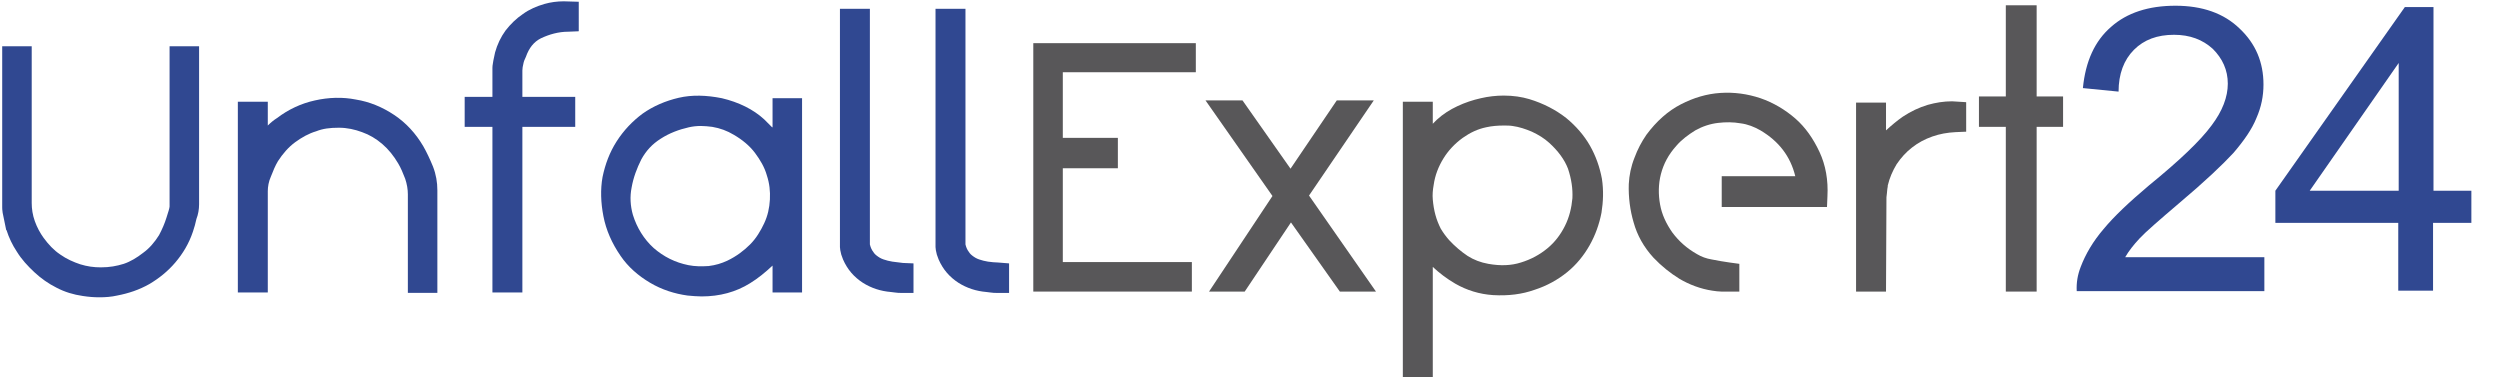
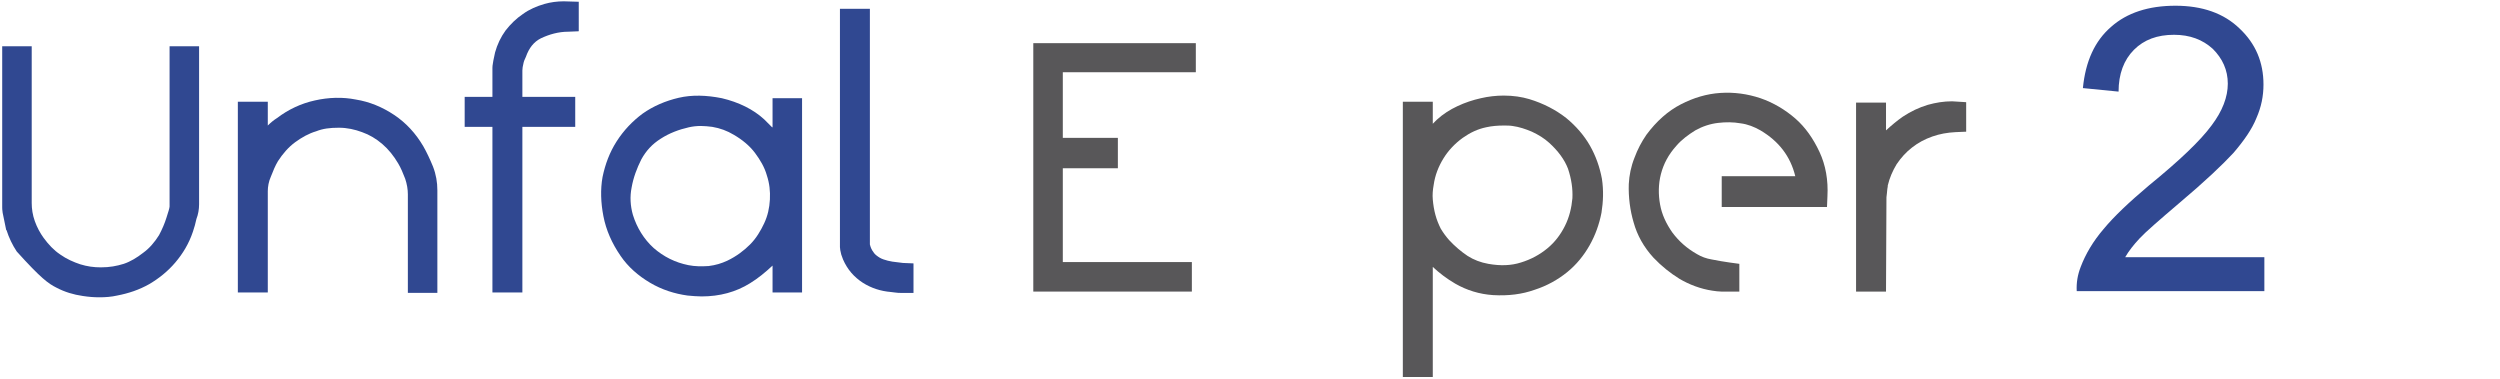
<svg xmlns="http://www.w3.org/2000/svg" version="1.1" id="Ebene_1" x="0px" y="0px" viewBox="0 0 56.76 8.6" style="enable-background:new 0 0 56.76 8.6;" xml:space="preserve">
  <style type="text/css">
	.st0{fill:#304891;}
	.st1{fill:#585759;}
</style>
  <g>
-     <path class="st0" d="M3.85,4.69c0,0.02-0.01,0.05-0.02,0.09L3.78,4.94c-0.04,0.13-0.1,0.27-0.17,0.4c-0.1,0.16-0.22,0.3-0.36,0.4   C3.11,5.85,2.96,5.94,2.81,5.99C2.65,6.04,2.49,6.07,2.29,6.07C2.13,6.07,1.98,6.05,1.82,6C1.67,5.95,1.51,5.88,1.37,5.78   C1.22,5.68,1.1,5.55,0.99,5.4c-0.08-0.11-0.15-0.24-0.2-0.38C0.74,4.88,0.72,4.74,0.72,4.61V1.05H0.05v3.66   c0,0.02,0,0.05,0.01,0.12l0.08,0.39l0.01,0.01C0.2,5.39,0.28,5.56,0.38,5.71c0.11,0.18,0.25,0.33,0.4,0.47   C0.93,6.32,1.1,6.44,1.28,6.53c0.19,0.1,0.39,0.16,0.6,0.19c0.13,0.02,0.25,0.03,0.38,0.03c0.13,0,0.27-0.01,0.4-0.04   c0.26-0.05,0.5-0.13,0.73-0.26c0.22-0.13,0.42-0.29,0.59-0.49c0.17-0.2,0.31-0.43,0.4-0.7c0.03-0.09,0.06-0.19,0.08-0.29   C4.5,4.87,4.52,4.75,4.52,4.64V1.05H3.85L3.85,4.69z" />
+     <path class="st0" d="M3.85,4.69c0,0.02-0.01,0.05-0.02,0.09L3.78,4.94c-0.04,0.13-0.1,0.27-0.17,0.4c-0.1,0.16-0.22,0.3-0.36,0.4   C3.11,5.85,2.96,5.94,2.81,5.99C2.65,6.04,2.49,6.07,2.29,6.07C2.13,6.07,1.98,6.05,1.82,6C1.67,5.95,1.51,5.88,1.37,5.78   C1.22,5.68,1.1,5.55,0.99,5.4c-0.08-0.11-0.15-0.24-0.2-0.38C0.74,4.88,0.72,4.74,0.72,4.61V1.05H0.05v3.66   c0,0.02,0,0.05,0.01,0.12l0.08,0.39l0.01,0.01C0.2,5.39,0.28,5.56,0.38,5.71C0.93,6.32,1.1,6.44,1.28,6.53c0.19,0.1,0.39,0.16,0.6,0.19c0.13,0.02,0.25,0.03,0.38,0.03c0.13,0,0.27-0.01,0.4-0.04   c0.26-0.05,0.5-0.13,0.73-0.26c0.22-0.13,0.42-0.29,0.59-0.49c0.17-0.2,0.31-0.43,0.4-0.7c0.03-0.09,0.06-0.19,0.08-0.29   C4.5,4.87,4.52,4.75,4.52,4.64V1.05H3.85L3.85,4.69z" />
    <path class="st0" d="M9.61,3.32C9.44,3.03,9.22,2.79,8.95,2.61C8.68,2.43,8.39,2.31,8.08,2.26C7.78,2.2,7.46,2.21,7.15,2.28   c-0.32,0.07-0.61,0.21-0.86,0.4C6.21,2.73,6.14,2.79,6.08,2.85V2.31H5.4v4.33h0.68v-2.3c0-0.1,0.02-0.22,0.07-0.33   c0.05-0.13,0.1-0.25,0.16-0.35c0.11-0.17,0.24-0.32,0.39-0.43c0.15-0.11,0.31-0.2,0.48-0.25C7.33,2.92,7.49,2.9,7.69,2.9   c0,0,0,0,0.01,0c0.18,0,0.36,0.04,0.52,0.1c0.17,0.06,0.32,0.15,0.46,0.27c0.14,0.12,0.26,0.27,0.36,0.44   C9.1,3.81,9.15,3.93,9.2,4.06C9.24,4.18,9.26,4.3,9.26,4.41v2.24h0.67V4.32c0-0.18-0.03-0.36-0.1-0.54   C9.76,3.61,9.69,3.46,9.61,3.32z" />
    <path class="st0" d="M12.36,0.09c-0.17,0.05-0.34,0.12-0.49,0.23c-0.15,0.1-0.28,0.23-0.39,0.37c-0.11,0.15-0.19,0.32-0.24,0.5   c-0.01,0.04-0.02,0.1-0.04,0.19c-0.02,0.1-0.02,0.15-0.02,0.16V2.2h-0.63v0.68h0.63v3.76h0.68V2.88h1.2V2.2h-1.2V1.6   c0-0.05,0.01-0.1,0.02-0.14c0.01-0.06,0.03-0.11,0.06-0.17c0.07-0.2,0.18-0.34,0.34-0.42c0.19-0.09,0.4-0.15,0.62-0.15l0.24-0.01   V0.04L12.8,0.03C12.65,0.03,12.5,0.05,12.36,0.09z" />
    <path class="st0" d="M17.53,2.89c-0.06-0.06-0.12-0.12-0.18-0.18c-0.25-0.23-0.58-0.39-0.96-0.48c-0.35-0.07-0.68-0.08-0.98-0.01   c-0.3,0.07-0.58,0.19-0.82,0.36C14.36,2.75,14.16,2.96,14,3.21c-0.16,0.25-0.26,0.52-0.32,0.81C13.63,4.3,13.64,4.6,13.7,4.91   c0.06,0.31,0.19,0.61,0.39,0.9c0.17,0.25,0.4,0.45,0.67,0.61c0.27,0.16,0.56,0.25,0.85,0.29c0.11,0.01,0.22,0.02,0.32,0.02   c0.41,0,0.78-0.1,1.1-0.3c0.18-0.11,0.35-0.25,0.51-0.4v0.61h0.67V2.23h-0.67V2.89z M14.56,3.62c0.11-0.2,0.25-0.35,0.44-0.47   c0.2-0.13,0.42-0.21,0.64-0.26c0.09-0.02,0.18-0.03,0.27-0.03c0.09,0,0.17,0.01,0.26,0.02c0.18,0.03,0.34,0.09,0.49,0.18   c0.19,0.11,0.36,0.25,0.48,0.41c0.12,0.16,0.22,0.33,0.27,0.51c0.06,0.18,0.08,0.36,0.07,0.55c-0.01,0.19-0.05,0.37-0.13,0.54   c-0.08,0.17-0.18,0.34-0.32,0.48c-0.14,0.14-0.31,0.27-0.52,0.37c-0.13,0.06-0.26,0.1-0.42,0.12c-0.16,0.01-0.31,0.01-0.46-0.02   c-0.3-0.06-0.56-0.19-0.79-0.39c-0.22-0.2-0.38-0.46-0.47-0.75c-0.06-0.21-0.07-0.42-0.03-0.62C14.38,4.03,14.46,3.82,14.56,3.62z" />
    <path class="st0" d="M20.26,5.94c-0.07-0.01-0.14-0.03-0.2-0.05C20,5.87,19.95,5.84,19.9,5.8c-0.04-0.03-0.07-0.07-0.1-0.12   c-0.01-0.02-0.03-0.05-0.05-0.13V0.2h-0.68v5.41c0,0.04,0.01,0.09,0.03,0.17c0.02,0.06,0.04,0.11,0.04,0.11   c0.1,0.23,0.25,0.4,0.45,0.53c0.19,0.12,0.4,0.19,0.64,0.21l0.08,0.01c0.06,0.01,0.11,0.01,0.13,0.01h0.3V5.98l-0.24-0.01   C20.42,5.96,20.34,5.95,20.26,5.94z" />
-     <path class="st0" d="M22.66,5.96c-0.07,0-0.15-0.01-0.23-0.02c-0.07-0.01-0.14-0.03-0.2-0.05c-0.06-0.02-0.11-0.05-0.16-0.09   c-0.04-0.03-0.07-0.07-0.1-0.12c-0.01-0.02-0.03-0.05-0.05-0.13V0.2h-0.68v5.41c0,0.04,0.01,0.09,0.03,0.17   c0.02,0.06,0.04,0.11,0.04,0.11c0.1,0.23,0.25,0.4,0.45,0.53c0.19,0.12,0.4,0.19,0.64,0.21l0.08,0.01   c0.06,0.01,0.11,0.01,0.13,0.01h0.3V5.98L22.66,5.96z" />
  </g>
  <polygon class="st1" points="23.46,6.62 27.06,6.62 27.06,5.95 24.13,5.95 24.13,3.82 25.38,3.82 25.38,3.13 24.13,3.13 24.13,1.64   27.15,1.64 27.15,0.98 23.46,0.98 " />
-   <polygon class="st1" points="31.19,2.28 30.35,2.28 29.3,3.83 28.21,2.28 27.37,2.28 28.89,4.45 27.45,6.62 28.26,6.62 29.31,5.05   30.42,6.62 31.24,6.62 29.72,4.44 " />
  <path class="st1" d="M36.1,3.31c-0.13-0.23-0.32-0.45-0.54-0.63c-0.23-0.18-0.51-0.33-0.84-0.43c-0.17-0.05-0.36-0.08-0.58-0.08  c-0.17,0-0.35,0.02-0.52,0.06c-0.18,0.04-0.36,0.1-0.53,0.18c-0.17,0.08-0.33,0.18-0.47,0.31c-0.03,0.03-0.06,0.06-0.09,0.09v-0.5  h-0.68v6.25h0.68v-2.5c0.15,0.14,0.32,0.27,0.51,0.38c0.26,0.15,0.55,0.24,0.86,0.26c0.35,0.02,0.66-0.02,0.94-0.12  c0.28-0.09,0.53-0.23,0.74-0.4c0.21-0.17,0.38-0.38,0.51-0.61c0.13-0.23,0.22-0.48,0.27-0.74c0.04-0.25,0.05-0.51,0.01-0.77  C36.32,3.79,36.23,3.54,36.1,3.31z M35.7,4.5c-0.02,0.22-0.07,0.43-0.17,0.63c-0.1,0.2-0.23,0.37-0.4,0.51  c-0.17,0.14-0.37,0.25-0.6,0.32c-0.22,0.07-0.46,0.08-0.74,0.03c-0.17-0.03-0.33-0.09-0.47-0.18c-0.15-0.1-0.29-0.22-0.42-0.36  c-0.07-0.08-0.13-0.16-0.19-0.26c-0.05-0.1-0.09-0.2-0.12-0.31c-0.03-0.11-0.05-0.23-0.06-0.35c-0.01-0.11,0-0.22,0.02-0.33  c0.03-0.22,0.11-0.42,0.22-0.6c0.11-0.18,0.26-0.34,0.44-0.47c0.17-0.12,0.34-0.2,0.53-0.24c0.13-0.03,0.27-0.04,0.4-0.04  c0.07,0,0.14,0,0.2,0.01c0.15,0.02,0.3,0.07,0.44,0.13c0.15,0.07,0.28,0.15,0.39,0.25c0.2,0.18,0.35,0.38,0.43,0.59  C35.68,4.07,35.71,4.29,35.7,4.5z" />
  <path class="st1" d="M40.76,2.69c-0.23-0.2-0.5-0.36-0.79-0.46c-0.3-0.1-0.6-0.14-0.91-0.12c-0.31,0.02-0.61,0.11-0.9,0.26  c-0.29,0.15-0.55,0.38-0.78,0.69c-0.11,0.16-0.2,0.33-0.27,0.52c-0.08,0.2-0.12,0.4-0.13,0.6c-0.01,0.3,0.03,0.6,0.11,0.87  c0.08,0.29,0.23,0.56,0.45,0.8c0.18,0.19,0.38,0.35,0.59,0.48c0.22,0.13,0.48,0.23,0.75,0.27c0.07,0.01,0.14,0.02,0.2,0.02h0.41  V5.99l-0.22-0.03c-0.13-0.02-0.27-0.04-0.41-0.07c-0.12-0.02-0.23-0.06-0.33-0.12c-0.23-0.13-0.41-0.29-0.56-0.49  c-0.14-0.2-0.24-0.41-0.28-0.64c-0.04-0.22-0.04-0.46,0.02-0.69c0.06-0.23,0.17-0.44,0.35-0.64c0.12-0.14,0.27-0.25,0.43-0.35  c0.16-0.09,0.34-0.15,0.52-0.17c0.17-0.02,0.34-0.02,0.51,0.01c0.16,0.02,0.31,0.08,0.45,0.16c0.42,0.25,0.68,0.59,0.79,1.04h-1.67  v0.7h2.39l0.01-0.24c0.02-0.37-0.04-0.71-0.18-1.01C41.17,3.15,40.99,2.89,40.76,2.69z" />
  <path class="st1" d="M43.77,2.38c-0.2,0.06-0.39,0.15-0.57,0.27c-0.13,0.09-0.26,0.2-0.38,0.31V2.33h-0.68v4.29h0.68l0.01-2.14  c0.01-0.06,0.01-0.11,0.02-0.19c0.01-0.04,0.01-0.07,0.01-0.08c0.04-0.17,0.11-0.33,0.2-0.48c0.1-0.15,0.22-0.28,0.35-0.38  c0.14-0.11,0.29-0.19,0.46-0.25c0.17-0.06,0.34-0.09,0.53-0.1l0.24-0.01V2.32L44.32,2.3C44.13,2.3,43.95,2.33,43.77,2.38z" />
-   <polygon class="st1" points="46.24,0.12 45.54,0.12 45.54,2.19 44.93,2.19 44.93,2.88 45.54,2.88 45.54,6.62 46.24,6.62 46.24,2.88   46.84,2.88 46.84,2.19 46.24,2.19 " />
  <path class="st0" d="M48.58,5.41C48.71,5.27,49.02,5,49.49,4.6c0.57-0.48,0.97-0.86,1.22-1.13c0.24-0.28,0.42-0.54,0.52-0.79  c0.11-0.25,0.16-0.5,0.16-0.76c0-0.51-0.18-0.93-0.54-1.27C50.49,0.3,50,0.13,49.39,0.13c-0.61,0-1.1,0.16-1.46,0.48  C47.56,0.93,47.35,1.39,47.29,2l0.81,0.08c0-0.4,0.12-0.72,0.35-0.95c0.23-0.23,0.53-0.34,0.91-0.34c0.36,0,0.65,0.11,0.88,0.32  c0.22,0.22,0.34,0.48,0.34,0.79c0,0.3-0.12,0.62-0.37,0.95c-0.25,0.34-0.72,0.79-1.42,1.36C48.34,4.59,48,4.91,47.76,5.2  c-0.24,0.28-0.41,0.57-0.52,0.86c-0.07,0.18-0.1,0.36-0.09,0.55h4.26V5.84h-3.16C48.33,5.7,48.44,5.56,48.58,5.41z" />
-   <path class="st0" d="M55.25,4.33V0.16h-0.65l-2.94,4.17v0.73h2.79V6.6h0.79V5.06h0.87V4.33H55.25z M54.46,4.33h-2.02l2.02-2.9V4.33z  " />
</svg>